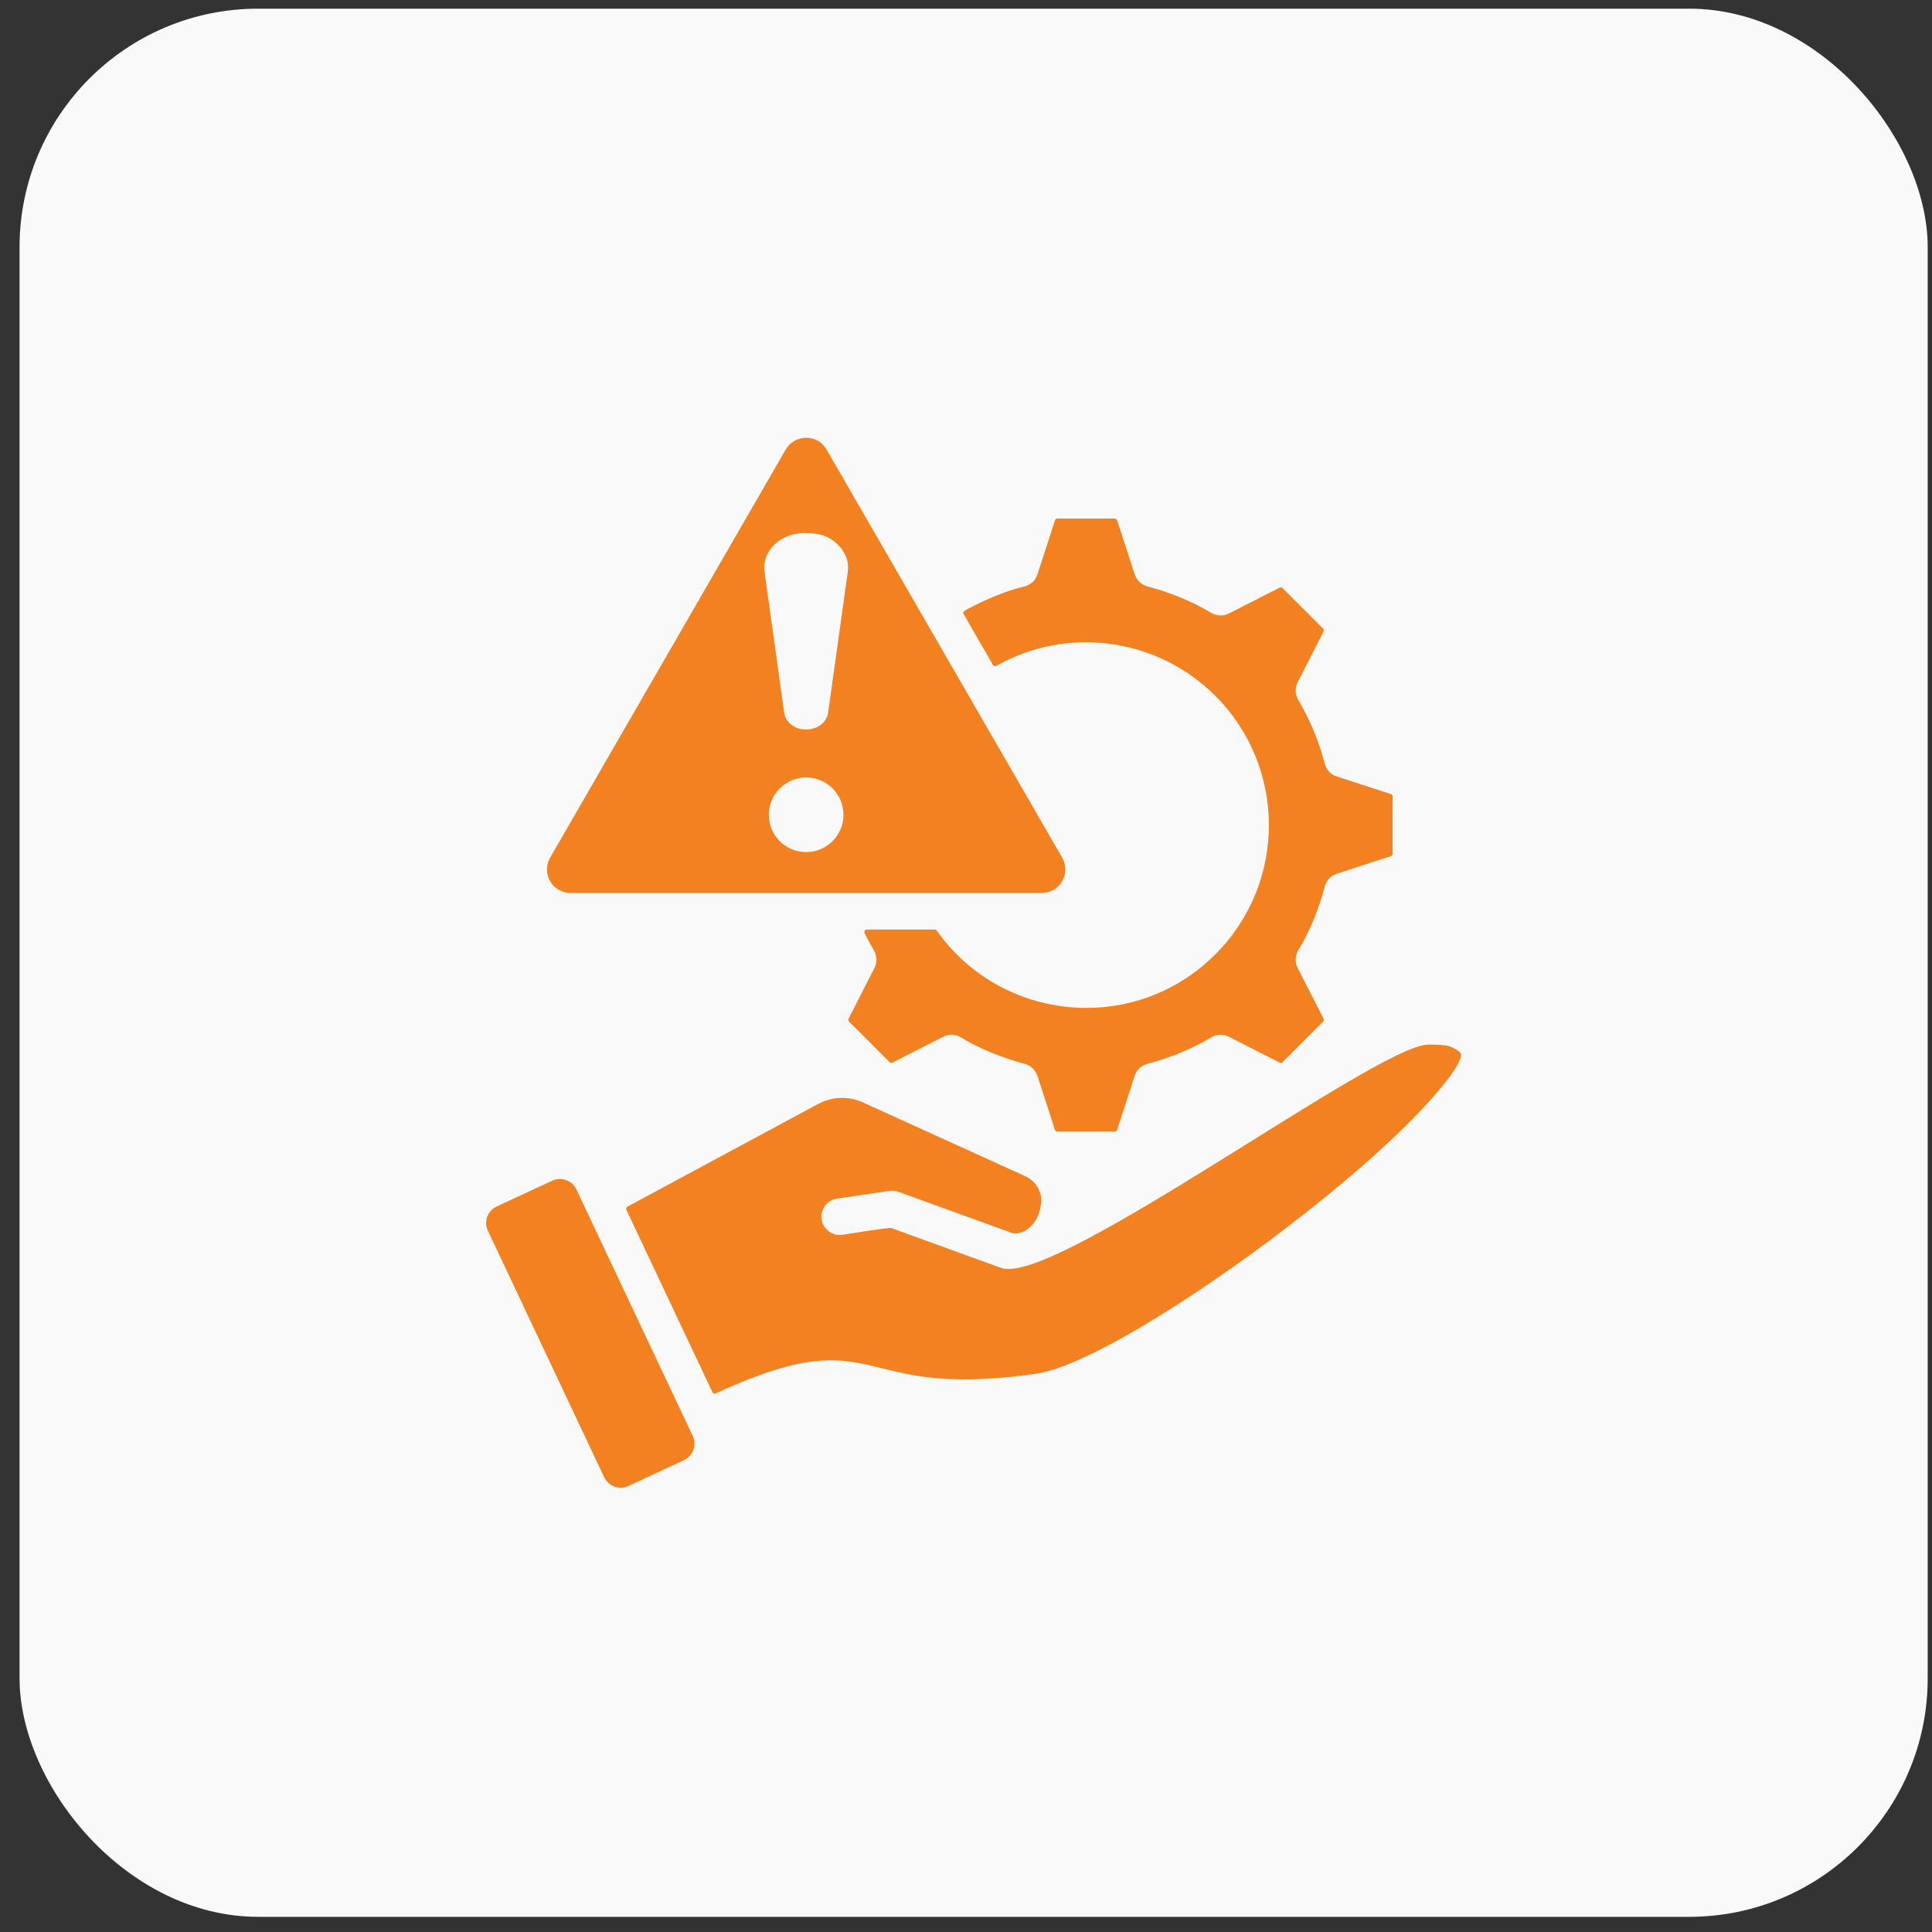
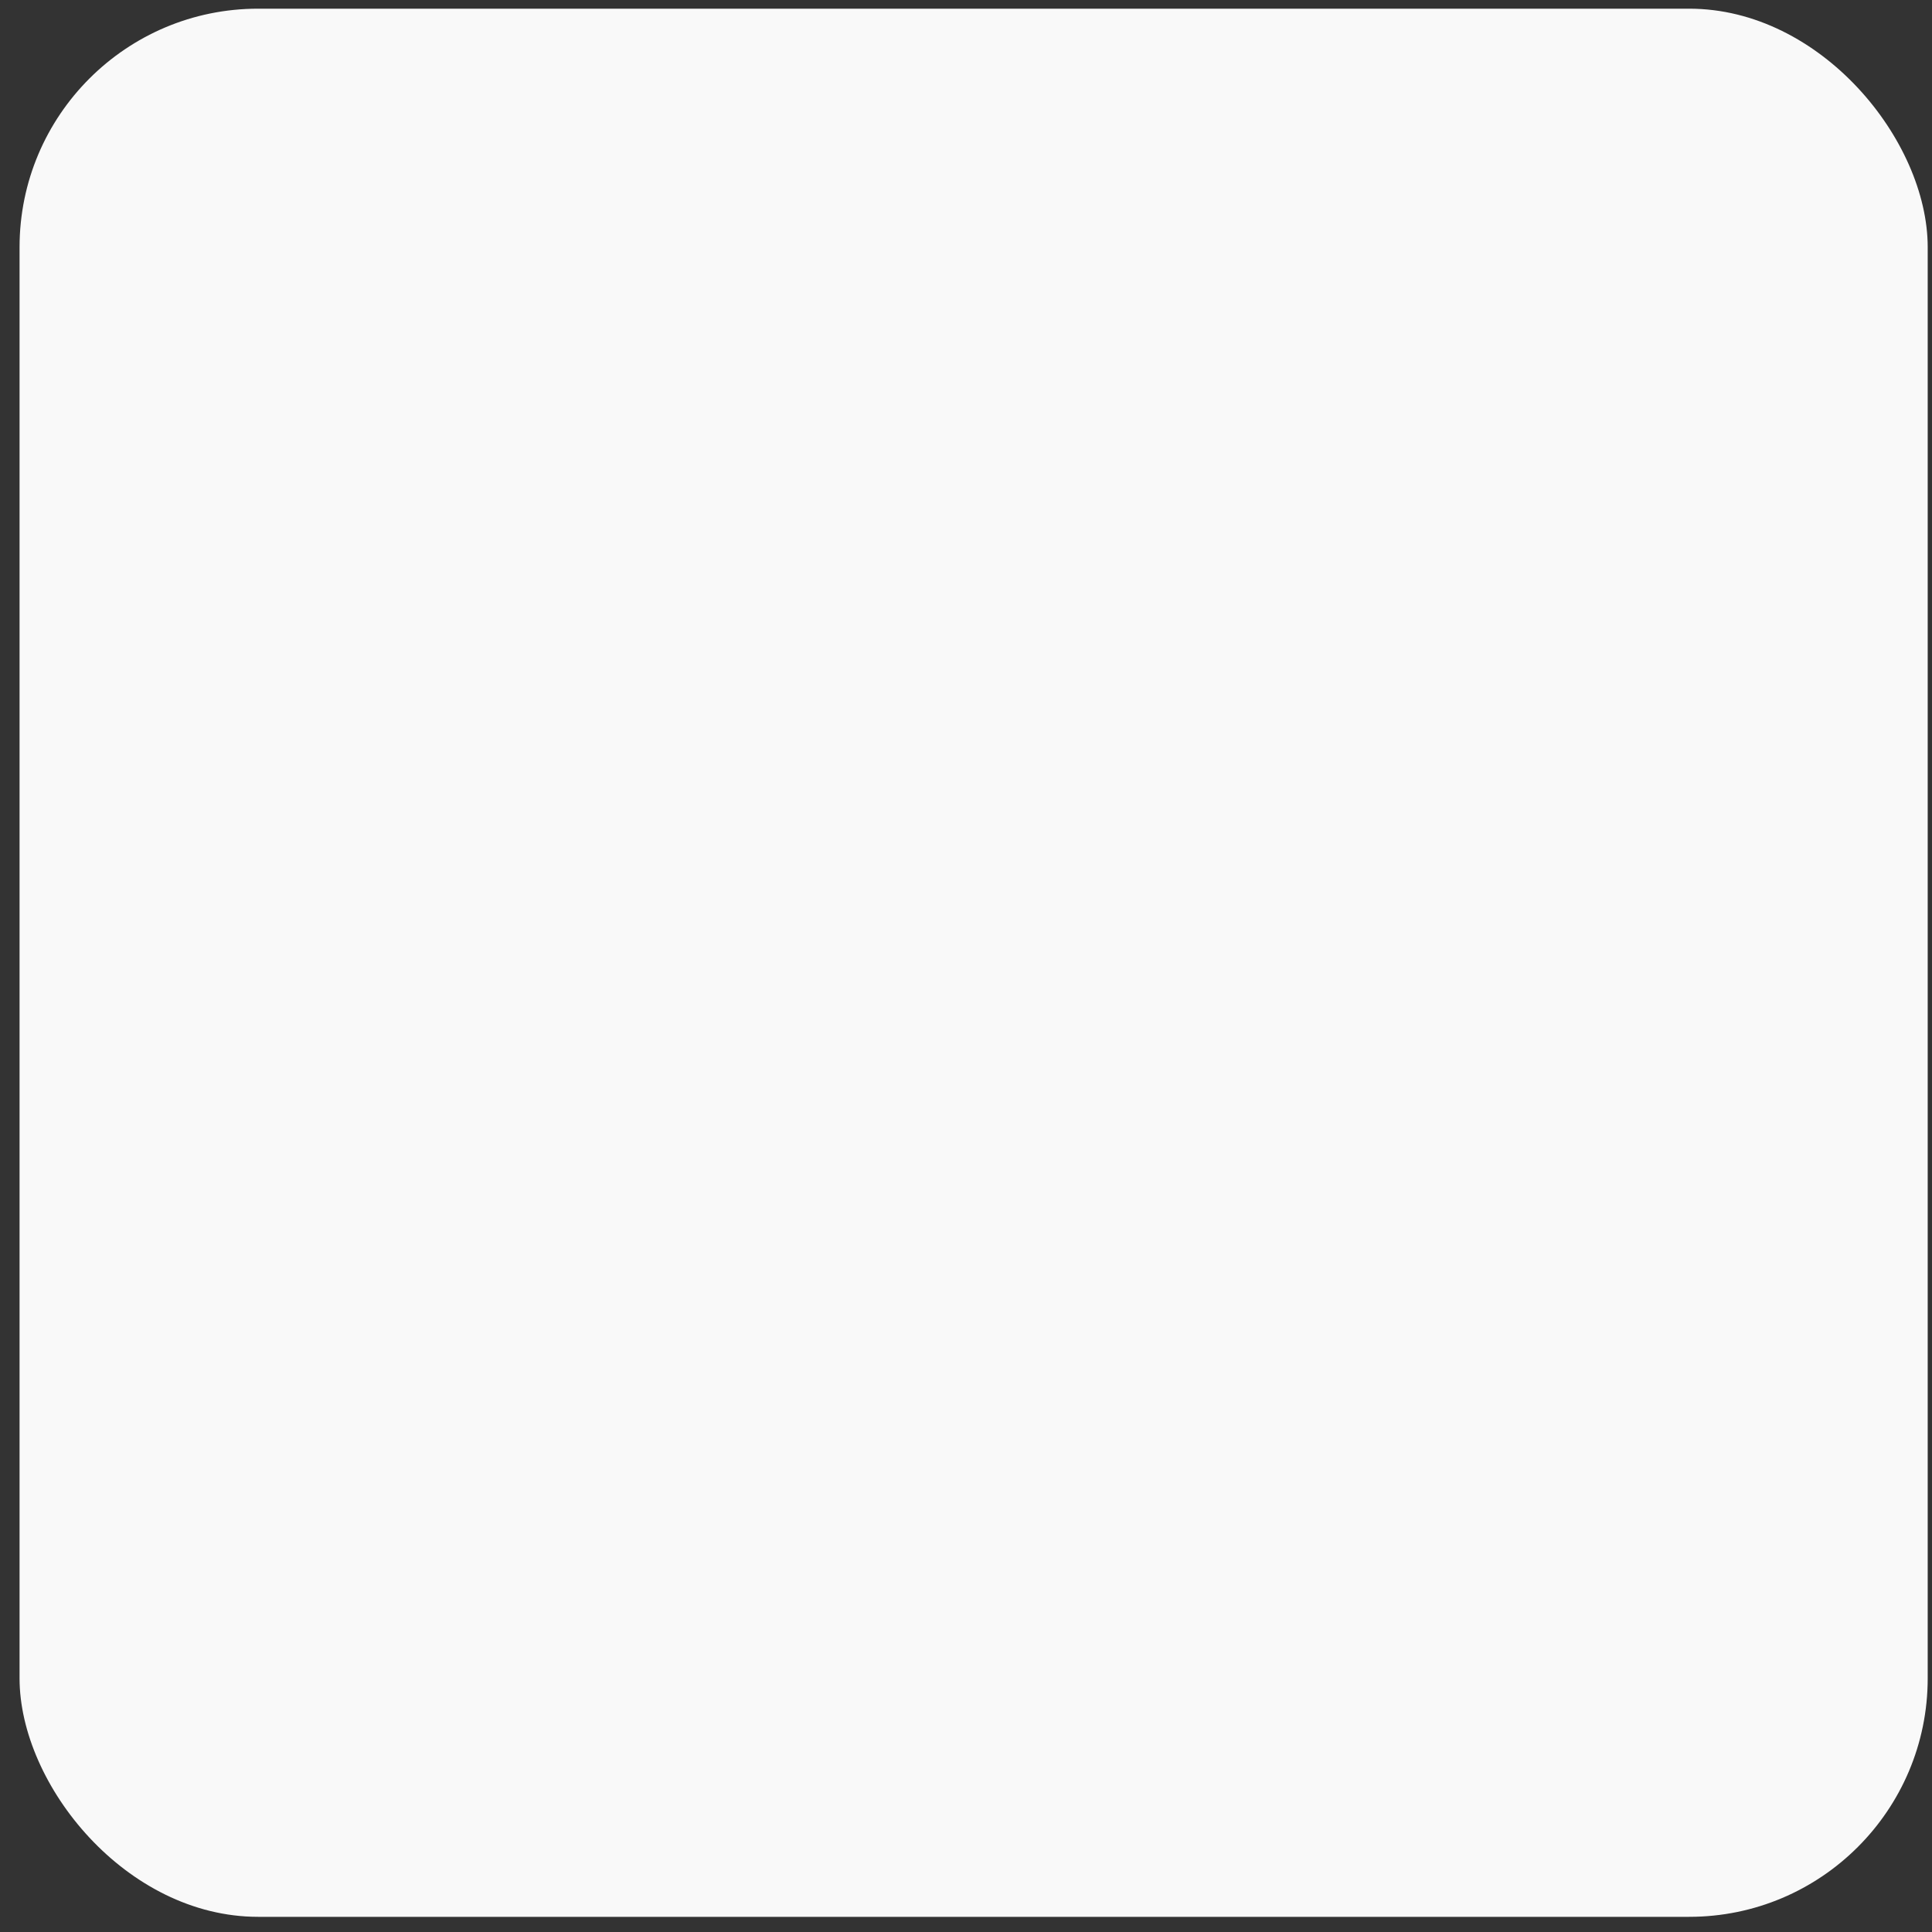
<svg xmlns="http://www.w3.org/2000/svg" width="81" height="81" viewBox="0 0 81 81" fill="none">
  <rect x="0" y="0" width="81" height="81" fill="#333333" stroke="none" />
  <rect x="0.82" y="0.364" width="80" height="80" rx="10" fill="#F9F9F9" />
-   <path fill-rule="evenodd" clip-rule="evenodd" d="M35.232 46.029C34.91 46.04 34.586 46.13 34.27 46.3L26.305 50.589C26.282 50.602 26.265 50.622 26.257 50.647C26.248 50.672 26.25 50.699 26.261 50.723L29.869 58.369C29.881 58.393 29.901 58.412 29.927 58.421C29.952 58.431 29.98 58.429 30.004 58.418C33.931 56.615 35.219 56.932 37.041 57.38C38.337 57.698 39.941 58.093 43.433 57.595C45.635 57.282 50.746 54.023 54.975 50.662C56.81 49.205 58.466 47.735 59.637 46.482C60.601 45.45 61.212 44.642 61.259 44.236C61.276 44.092 60.904 43.907 60.783 43.872C60.547 43.804 60.221 43.792 59.869 43.797C57.759 43.813 44.439 53.767 42.052 53.177L41.83 53.108L37.354 51.48C37.292 51.458 35.526 51.736 35.307 51.769C35.107 51.796 34.904 51.744 34.743 51.622C34.581 51.501 34.474 51.321 34.445 51.121C34.415 50.921 34.466 50.718 34.587 50.555C34.706 50.392 34.886 50.284 35.086 50.253L37.296 49.928L37.296 49.929C37.421 49.91 37.549 49.923 37.668 49.967L42.427 51.693C42.936 51.81 43.45 51.309 43.579 50.794C43.664 50.452 43.709 50.196 43.544 49.855C43.432 49.623 43.239 49.429 42.985 49.313L36.215 46.236C35.887 46.087 35.555 46.018 35.232 46.029ZM40.401 25.746C40.394 25.735 40.389 25.722 40.388 25.708C40.386 25.695 40.387 25.681 40.39 25.668C40.394 25.655 40.4 25.643 40.408 25.632C40.417 25.622 40.427 25.613 40.439 25.606C41.134 25.214 42.166 24.765 42.904 24.6C43.178 24.54 43.401 24.37 43.494 24.083L44.232 21.812C44.239 21.791 44.252 21.773 44.269 21.761C44.287 21.748 44.308 21.741 44.33 21.741H46.737C46.782 21.741 46.821 21.769 46.835 21.812L47.573 24.083L47.574 24.082C47.614 24.205 47.684 24.315 47.778 24.404C47.872 24.491 47.987 24.554 48.112 24.586C48.944 24.799 50.023 25.225 50.752 25.678C50.981 25.82 51.262 25.854 51.522 25.721L53.652 24.636C53.671 24.626 53.693 24.622 53.714 24.625C53.735 24.629 53.755 24.639 53.77 24.655L55.472 26.356C55.487 26.371 55.497 26.391 55.501 26.412C55.504 26.434 55.501 26.455 55.49 26.475L54.405 28.605L54.406 28.605C54.347 28.72 54.319 28.848 54.323 28.976C54.327 29.105 54.364 29.231 54.429 29.341C54.913 30.16 55.282 31.041 55.526 31.961C55.599 32.236 55.736 32.454 56.043 32.553L58.314 33.291C58.335 33.298 58.353 33.311 58.366 33.328C58.379 33.346 58.385 33.367 58.385 33.389V35.797C58.385 35.818 58.378 35.84 58.366 35.857C58.353 35.875 58.335 35.888 58.314 35.894L56.043 36.632L56.044 36.634C55.921 36.673 55.811 36.744 55.723 36.838C55.635 36.932 55.572 37.046 55.54 37.171C55.327 38.004 54.901 39.082 54.448 39.812C54.306 40.041 54.273 40.321 54.405 40.581L55.49 42.711C55.501 42.73 55.504 42.752 55.501 42.773C55.497 42.795 55.487 42.815 55.472 42.83L53.77 44.531C53.755 44.547 53.735 44.557 53.714 44.56C53.693 44.563 53.671 44.56 53.652 44.55L51.522 43.465L51.521 43.465C51.406 43.407 51.279 43.378 51.15 43.382C51.021 43.386 50.896 43.423 50.785 43.489C49.966 43.973 49.085 44.342 48.165 44.585C47.89 44.658 47.672 44.796 47.573 45.102L46.835 47.374C46.828 47.394 46.815 47.412 46.798 47.425C46.78 47.438 46.759 47.445 46.737 47.444H44.33C44.308 47.445 44.287 47.438 44.269 47.425C44.252 47.412 44.239 47.394 44.232 47.374L43.494 45.103L43.493 45.103C43.453 44.981 43.383 44.87 43.289 44.782C43.195 44.694 43.08 44.631 42.955 44.599C42.123 44.386 41.044 43.961 40.315 43.508C40.086 43.365 39.806 43.332 39.545 43.465L37.415 44.55C37.396 44.56 37.374 44.563 37.353 44.56C37.331 44.557 37.312 44.547 37.297 44.531L35.595 42.83C35.58 42.815 35.57 42.795 35.566 42.773C35.563 42.752 35.566 42.73 35.577 42.711L36.662 40.581L36.661 40.581C36.72 40.466 36.748 40.338 36.744 40.209C36.74 40.081 36.703 39.955 36.638 39.844C36.498 39.607 36.367 39.365 36.246 39.118C36.239 39.102 36.235 39.085 36.236 39.068C36.237 39.05 36.242 39.034 36.251 39.019C36.261 39.004 36.273 38.992 36.288 38.984C36.304 38.975 36.321 38.971 36.338 38.971H39.188C39.223 38.971 39.252 38.986 39.272 39.014C42.003 42.873 47.576 43.39 50.953 40.013C53.947 37.019 53.947 32.166 50.953 29.173C48.519 26.739 44.756 26.225 41.77 27.916C41.746 27.929 41.719 27.933 41.693 27.925C41.667 27.918 41.645 27.901 41.631 27.878L40.401 25.746ZM32.233 34.159C32.233 33.295 32.934 32.594 33.798 32.594C34.662 32.594 35.363 33.295 35.363 34.159C35.363 35.024 34.662 35.724 33.798 35.724C32.934 35.724 32.233 35.024 32.233 34.159ZM33.787 30.585C34.273 30.585 34.661 30.294 34.719 29.881L35.542 23.984C35.602 23.554 35.462 23.164 35.133 22.84C34.713 22.425 34.281 22.348 33.714 22.348C32.76 22.348 31.925 23.062 32.054 23.984L32.877 29.881C32.933 30.285 33.321 30.585 33.787 30.585ZM40.744 29.395L34.681 18.894C34.576 18.714 34.467 18.583 34.295 18.484L34.296 18.483C33.862 18.234 33.232 18.344 32.94 18.85L23.066 35.954C22.692 36.602 23.139 37.437 23.925 37.437H43.671C44.462 37.437 44.904 36.6 44.529 35.951L40.744 29.395ZM29.049 60.215C29.223 60.589 29.051 61.042 28.682 61.214L26.342 62.302C25.962 62.479 25.51 62.312 25.33 61.932L20.449 51.587C20.275 51.215 20.446 50.761 20.815 50.587L23.156 49.499C23.536 49.323 23.988 49.49 24.167 49.87L29.049 60.215Z" fill="#F48120" />
</svg>